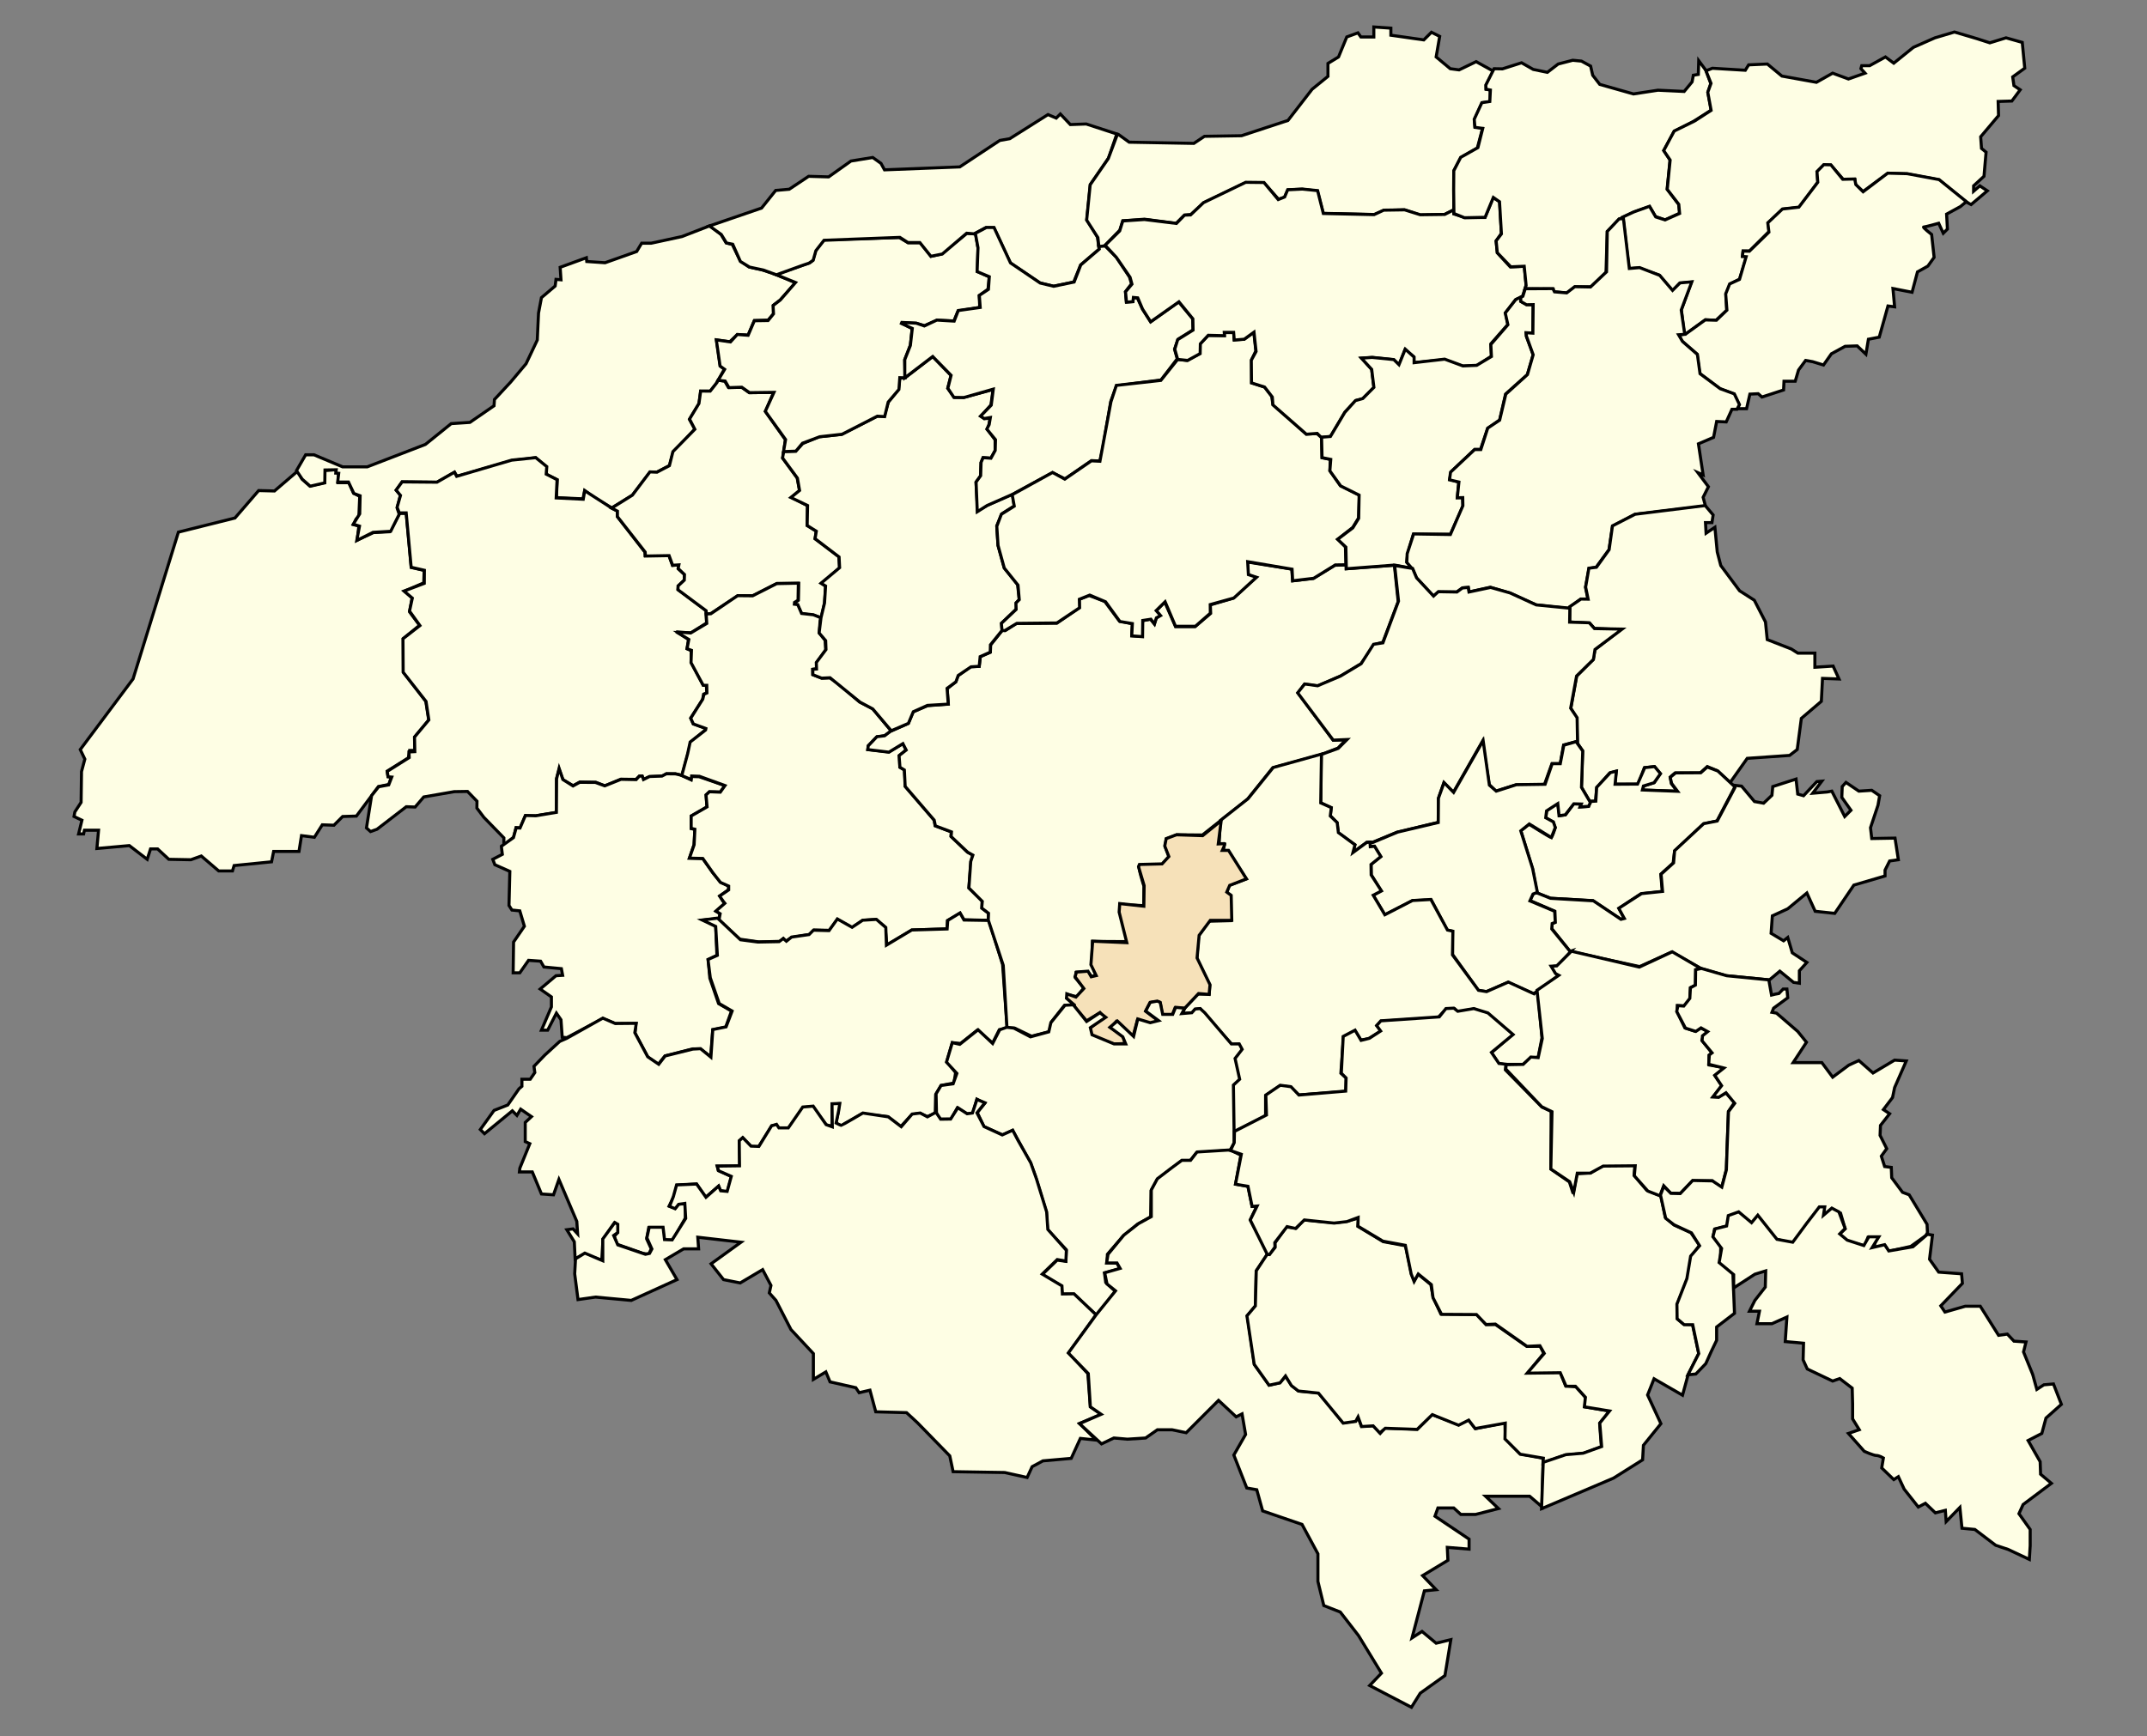
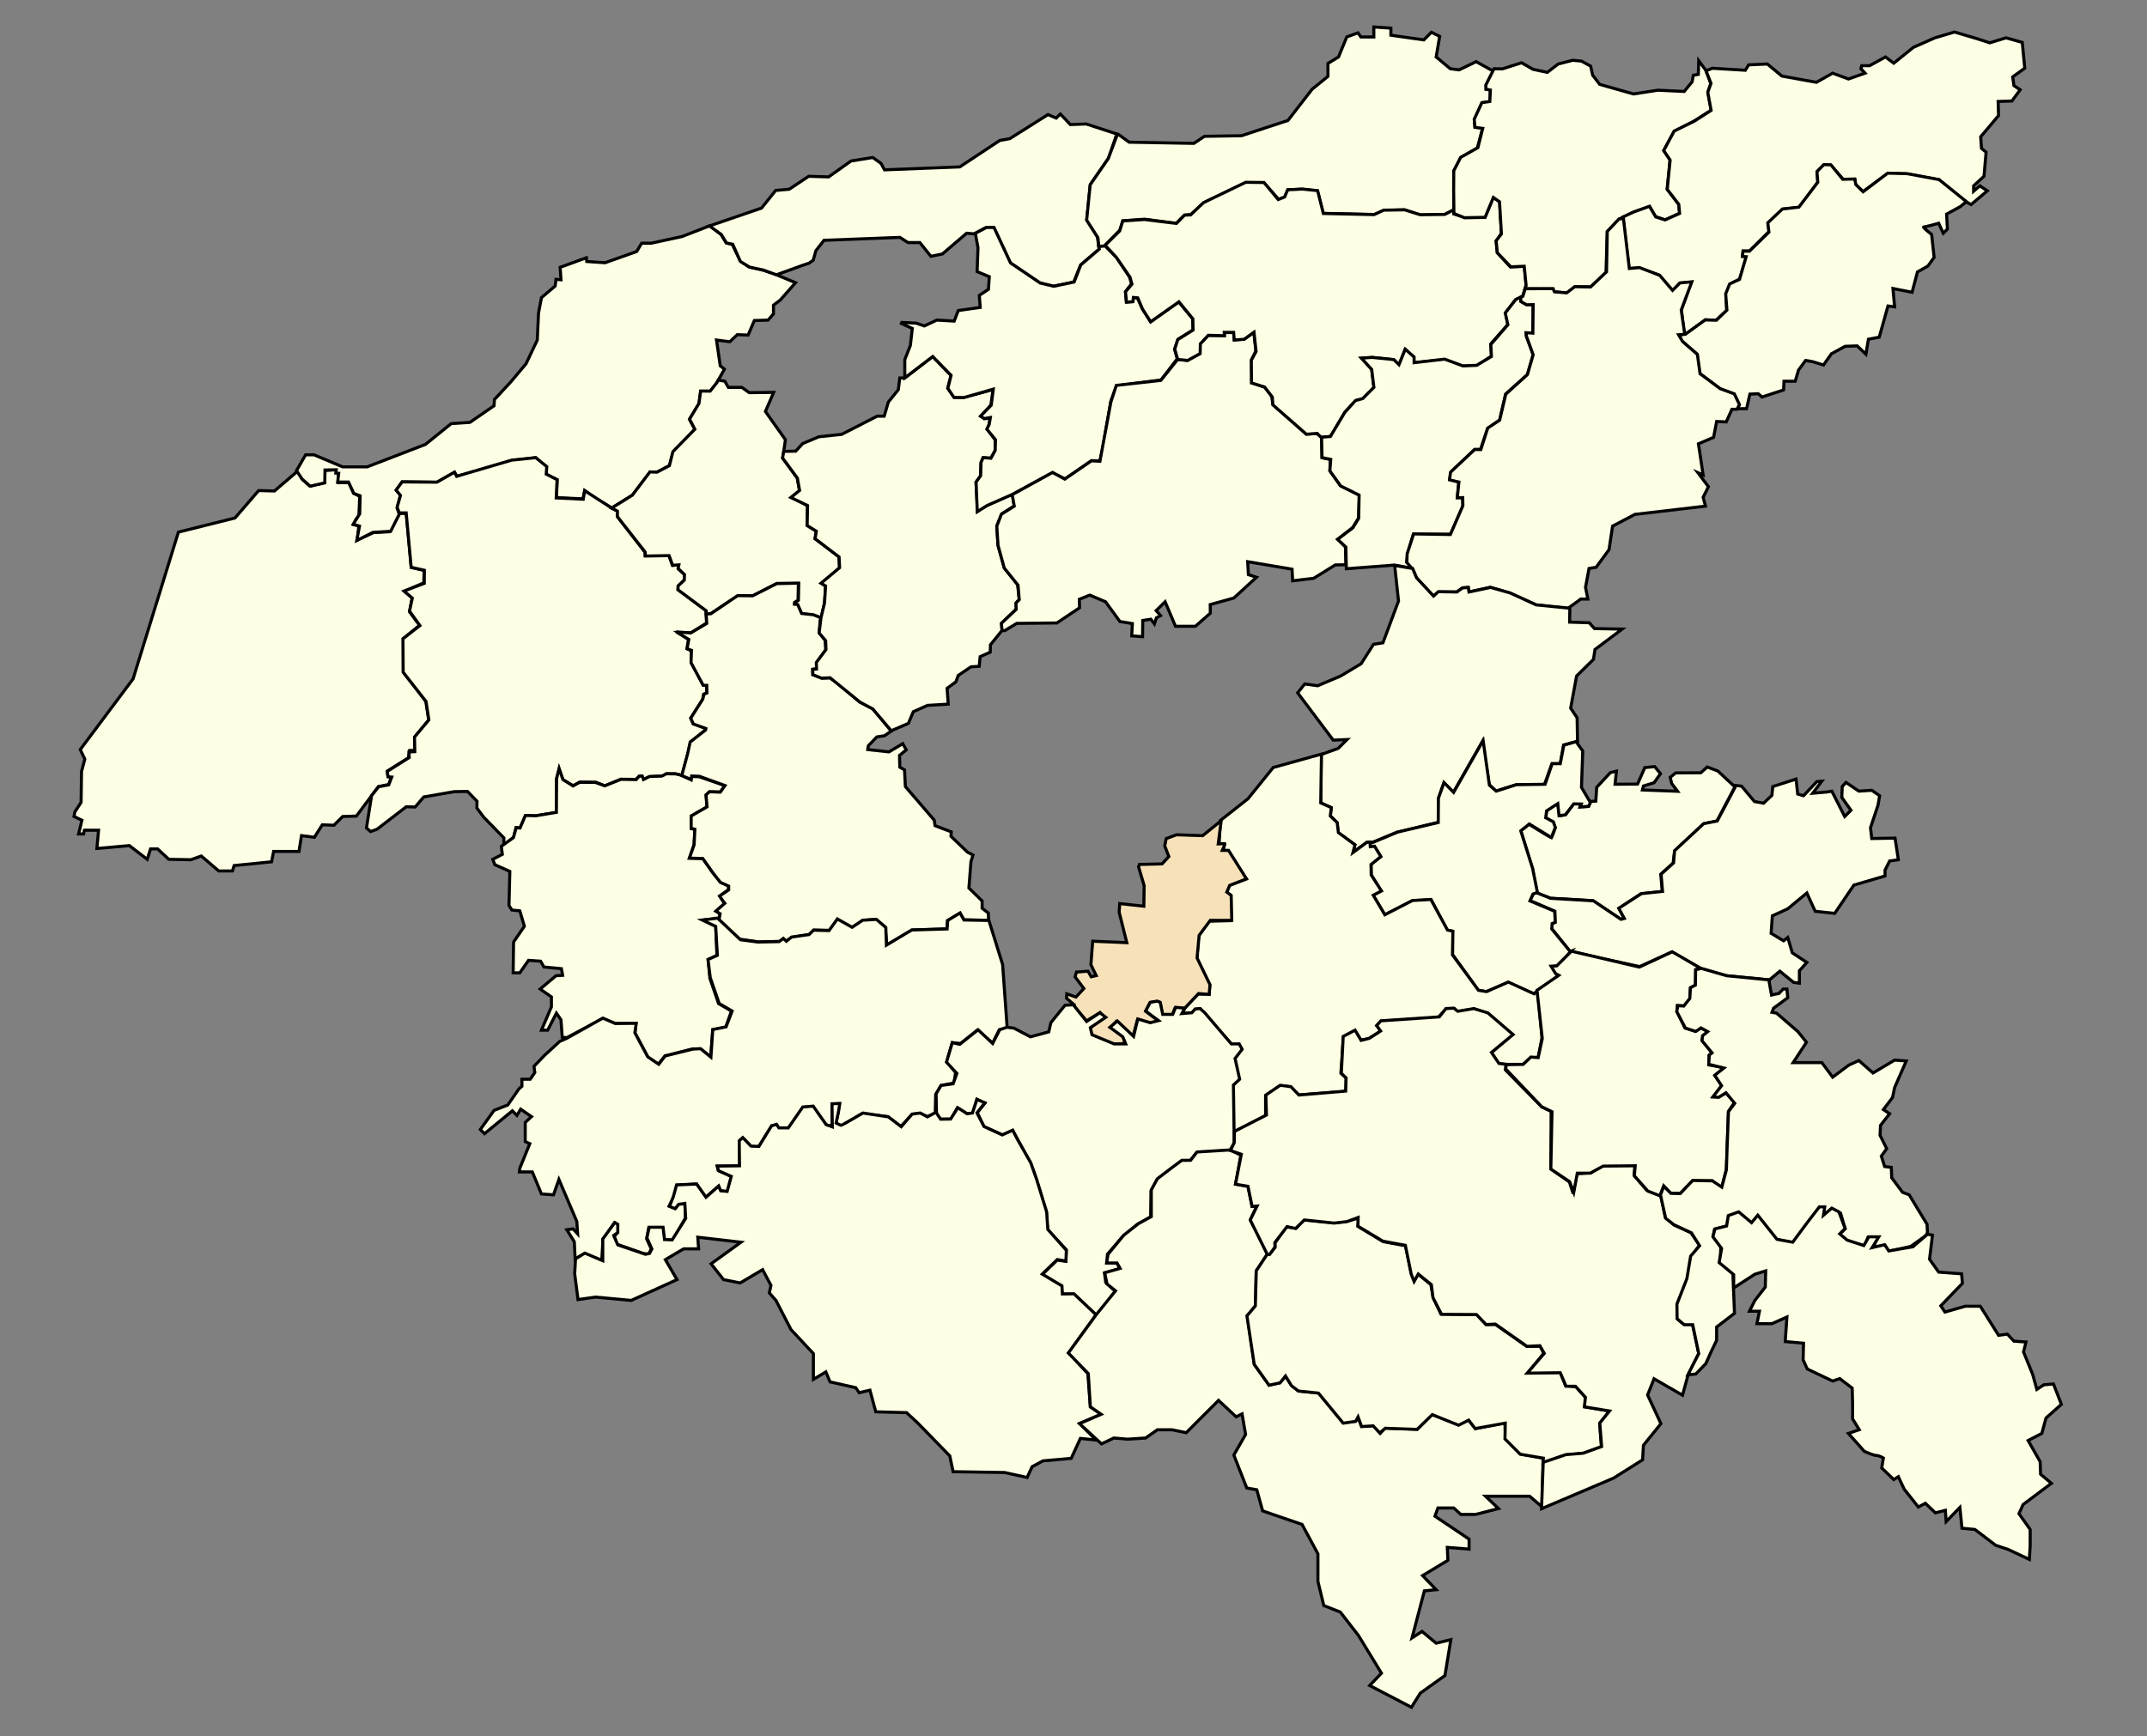
<svg xmlns="http://www.w3.org/2000/svg" xmlns:ns1="http://www.inkscape.org/namespaces/inkscape" xmlns:ns2="http://sodipodi.sourceforge.net/DTD/sodipodi-0.dtd" id="svg2" version="1.1" ns1:version="0.48.1 " width="701" height="567" ns2:docname="Dz-02-Chlef.svg">
  <rect width="100%" height="100%" fill="#808080" stroke="none" />
  <title id="title3095">Reda Kerbouche</title>
  <defs id="defs6" />
  <ns2:namedview pagecolor="#ffffff" bordercolor="#666666" borderopacity="1" objecttolerance="10" gridtolerance="10" guidetolerance="10" ns1:pageopacity="0" ns1:pageshadow="2" ns1:window-width="1280" ns1:window-height="750" id="namedview4" showgrid="false" ns1:zoom="0.6509872" ns1:cx="560.46601" ns1:cy="367.58087" ns1:window-x="-8" ns1:window-y="-8" ns1:window-maximized="1" ns1:current-layer="svg2" />
  <path style="fill:#fefee4;stroke:#000000;stroke-width:1px;stroke-linecap:butt;stroke-linejoin:miter;stroke-opacity:1;fill-opacity:1" d="m 97.216,153.834 -7.603,6.517 -5.159,-0.136 -7.739,8.961 -18.466,4.616 -14.8,47.929 -17.244,23.082 1.494,3.123 -1.086,4.073 -0.136,10.047 -2.037,3.123 -0.272,1.494 2.58,1.222 -1.086,4.481 1.629,0 0.272,-1.222 4.616,0 -0.543,5.974 10.591,-0.95 5.838,4.481 1.086,-3.394 2.308,0 3.666,3.394 7.196,0.136 3.394,-1.222 5.703,4.888 4.481,0 0.543,-1.765 12.22,-1.222 0.679,-3.394 8.282,0 0.815,-5.159 4.209,0.543 2.58,-4.073 3.802,0.136 2.851,-2.851 4.481,-0.136 7.196,-9.64 3.394,-0.679 0.815,-2.444 -1.086,-0.136 -0.272,-1.765 6.925,-4.345 0.407,-2.444 1.765,0 -0.136,-4.345 4.616,-5.567 -0.95,-6.11 -7.332,-9.504 0,-10.998 5.295,-4.345 -3.259,-4.345 0.815,-4.616 -2.444,-2.172 6.246,-2.716 0.136,-4.073 -4.209,-0.95 -1.629,-17.651 -2.172,0 -3.259,5.974 -5.295,0.272 -5.295,2.444 0.543,-4.616 -1.765,-0.407 0.815,-1.765 0.95,-1.086 0.272,-6.381 -2.037,-1.086 -1.494,-3.394 -3.53,0 0.136,-2.987 -1.222,-1.222 -3.53,0.272 0.136,3.938 -4.752,1.086 -2.58,-2.308 z" id="path2989" ns1:connector-curvature="0" />
  <path style="fill:#fefee4;stroke:#000000;stroke-width:1px;stroke-linecap:butt;stroke-linejoin:miter;stroke-opacity:1;fill-opacity:1" d="m 96.808,153.698 2.987,-5.159 2.716,0 9.369,3.938 8.011,0 19.009,-7.332 8.418,-6.789 6.11,-0.407 7.875,-5.431 0.136,-2.037 5.295,-5.703 5.024,-5.974 3.666,-7.739 0.407,-8.825 0.95,-5.024 4.481,-3.802 0.272,-2.172 1.629,0.136 -0.272,-4.073 8.554,-3.123 0.136,1.222 5.974,0.407 10.319,-3.666 1.629,-2.716 3.123,0 10.047,-2.172 9.097,-3.53 3.666,2.851 1.629,2.716 2.037,0.543 2.58,5.295 2.851,2.037 4.209,0.95 3.802,1.222 7.196,2.987 -5.024,5.703 -2.172,1.629 0,2.851 -1.765,2.037 -4.481,0.136 -2.037,4.752 -3.53,-0.136 -2.444,2.308 -4.345,-0.543 1.222,8.418 1.358,1.086 -2.58,4.616 -2.037,2.58 -3.123,0 -0.543,4.073 -3.123,5.159 1.765,3.123 -4.752,5.159 -2.308,2.308 -1.222,4.481 -4.209,2.172 -2.172,0 -5.703,7.468 -6.789,4.209 -5.703,-3.394 -3.123,-2.308 -0.543,2.716 -8.69,-0.407 0.272,-5.838 -3.53,-1.765 0,-2.308 -3.53,-3.123 -7.739,0.95 -17.922,5.159 -0.815,-1.358 -5.703,3.259 -11.405,-0.136 -1.901,2.716 1.358,1.629 -1.086,4.209 0.679,2.037 -2.783,5.567 -5.77,0.339 -5.295,2.648 0.883,-4.684 -2.037,-0.611 2.105,-3.394 0.136,-5.906 -2.037,-0.747 -1.765,-3.734 -3.53,0 0.339,-2.851 -0.95,-0.068 0.136,-1.086 -3.666,0.068 -0.068,4.209 -4.752,1.086 -2.605,-2.284 z" id="path2991" ns1:connector-curvature="0" />
  <path style="fill:#fefee4;stroke:#000000;stroke-width:1px;stroke-linecap:butt;stroke-linejoin:miter;stroke-opacity:1;fill-opacity:1" d="m 130.379,167.513 2.24,0 1.629,17.753 4.311,0.984 -0.034,4.277 -6.619,2.512 2.716,2.308 -0.916,4.243 3.394,4.718 -5.533,4.311 0.068,10.93 7.468,9.538 0.916,6.042 -4.684,5.601 0.102,4.752 -1.901,0.102 0.068,1.833 -7.162,4.515 0.272,1.765 1.188,0.102 -0.984,2.546 -3.293,0.611 -2.308,2.919 -1.663,10.523 1.324,1.188 2.105,-0.747 9.572,-7.366 2.885,0.102 2.817,-3.293 9.946,-1.731 4.345,-0.068 3.089,3.191 -0.034,2.24 2.274,3.021 6.535,6.712 0,2.4 3.168,-2.592 0.816,-3.168 1.344,0.096 1.68,-3.936 3.408,0 6.769,-1.104 0,-10.993 0.864,-3.072 1.248,3.408 3.312,1.92 2.208,-1.2 5.232,0.096 2.928,1.152 5.232,-2.16 4.944,0.048 1.056,-1.008 0.912,-0.048 0.528,1.056 1.872,-0.864 4.224,-0.192 1.296,-0.768 2.976,0 2.16,0.528 2.208,-8.065 0.672,-2.88 4.752,-3.888 0.048,-0.624 -4.032,-1.392 -0.816,-1.872 3.888,-6.048 0.336,-1.776 1.056,-0.384 -0.192,-2.592 -1.056,-0.048 -3.84,-7.297 -0.048,-3.888 -1.344,-0.624 0.48,-3.024 -3.408,-2.256 4.224,0.096 5.088,-3.216 -0.192,-4.08 -9.169,-6.865 0.144,-1.2 1.968,-1.872 0,-1.872 -2.016,-1.824 0.144,-1.248 -2.016,0.144 -1.152,-3.168 -7.777,0 -0.048,-1.152 -9.025,-11.617 0,-1.872 -1.776,-0.864 -8.881,-5.712 -0.48,2.784 -8.833,-0.432 0.288,-5.952 -3.552,-1.824 0.192,-2.448 -3.6,-2.928 -7.873,0.816 -17.953,5.28 -0.72,-1.344 -5.712,3.264 -11.377,-0.096 -1.968,2.688 1.44,1.728 -1.104,3.888 z" id="path2995" ns1:connector-curvature="0" />
  <path style="fill:#fefee4;stroke:#000000;stroke-width:1px;stroke-linecap:butt;stroke-linejoin:miter;stroke-opacity:1;fill-opacity:1" d="m 199.692,165.952 1.901,0.984 0,1.799 9.063,11.575 0.068,1.29 7.739,-0.136 1.154,3.157 2.037,-0.136 -0.238,1.188 2.071,1.969 -0.068,1.833 -2.037,1.901 0,1.256 9.165,6.823 0.068,1.12 1.426,-0.136 8.843,-5.854 4.896,0 7.873,-4.032 7.105,0 -0.096,5.472 -1.056,0.768 -0.096,0.672 0.864,0.096 1.344,2.88 3.936,0.48 2.496,0.864 1.056,-4.8 0.384,-5.472 -1.344,-1.056 5.856,-4.896 -0.192,-3.744 -7.777,-5.856 0.384,-2.496 -2.976,-1.824 0.096,-6.529 -5.184,-2.688 2.592,-2.208 -0.768,-4.128 -4.704,-6.433 0.864,-6.049 -6.529,-9.217 2.688,-6.241 -7.969,0.096 -2.4,-1.728 -4.416,0 -1.152,-2.016 -2.184,-0.36 -0.408,0.816 -2.184,2.784 -3.12,-0.024 -0.552,4.056 -3.072,5.088 1.728,3.336 -7.153,7.297 -1.152,4.584 -4.056,2.136 -2.304,-0.096 -5.736,7.609 z" id="path2997" ns1:connector-curvature="0" />
  <path style="fill:#fefee4;stroke:#000000;stroke-width:1px;stroke-linecap:butt;stroke-linejoin:miter;stroke-opacity:1;fill-opacity:1" d="m 234.892,299.929 -5.024,0.543 3.802,1.901 0.407,9.64 -2.851,1.358 0.543,6.11 2.851,8.282 4.209,2.444 -1.901,5.295 -4.209,0.815 -0.679,8.825 -3.394,-2.58 -2.444,0 -9.097,2.308 -2.172,2.716 -3.394,-2.308 -4.209,-7.875 0.272,-3.123 -6.789,0 -3.938,-1.629 -11.812,6.246 -1.494,-0.136 -0.407,-5.703 -1.494,-2.172 -2.851,5.567 -2.037,0 3.259,-7.603 0,-3.259 -3.666,-2.58 5.159,-4.345 2.172,-0.136 -0.407,-2.172 -5.703,-0.543 -1.086,-1.901 -3.938,-0.272 -2.851,4.073 -2.172,0 0.136,-10.047 3.53,-5.159 -1.494,-5.024 -2.58,-0.272 -0.95,-1.494 0.272,-11.134 -4.888,-2.172 -0.679,-1.765 3.123,-1.629 -0.272,-2.172 -0.034,-0.475 3.938,-2.817 0.883,-3.191 1.256,0.068 1.765,-4.107 3.394,0.102 6.721,-1.12 0.068,-10.964 0.815,-3.394 1.222,3.632 3.327,2.105 2.172,-1.188 5.126,0.034 3.055,1.12 5.329,-2.138 4.922,0.102 1.052,-1.154 0.95,0 0.407,1.12 1.969,-0.984 4.039,-0.136 1.46,-0.747 2.987,0.034 2.037,0.475 2.987,1.426 0.102,-1.052 2.58,0.068 8.486,2.919 -1.595,2.071 -3.53,-0.034 -1.086,0.984 0.272,3.938 -5.159,2.987 0,4.073 1.222,0.272 -0.272,5.024 -1.494,4.345 4.345,0.136 3.259,4.616 2.444,2.987 2.716,1.358 0,1.222 -2.851,2.037 0.95,1.629 0.679,0.815 -2.851,2.58 1.222,0.679 z" id="path2999" ns1:connector-curvature="0" />
  <path style="fill:#fefee4;stroke:#000000;stroke-width:1px;stroke-linecap:butt;stroke-linejoin:miter;stroke-opacity:1;fill-opacity:1" d="m 267.958,201.737 -2.4,-0.96 -3.84,-0.432 -1.248,-2.88 -1.104,-0.144 0.048,-0.576 1.152,-0.72 0.096,-5.568 -7.057,0.144 -7.873,3.984 -4.896,-0.048 -8.737,5.904 -1.536,0.096 0.192,3.072 -5.232,3.12 -4.752,-0.384 4.128,2.496 -0.576,3.024 1.44,0.528 -0.144,4.032 3.984,7.393 1.152,0 0.048,2.496 -0.96,0.432 -0.384,1.584 -3.936,6.241 0.864,1.872 4.08,1.488 -0.096,0.48 -5.04,3.936 -0.816,3.792 -1.92,7.153 3.072,1.296 0.144,-1.152 2.544,0.096 8.353,3.024 -1.536,2.16 -3.552,-0.144 -1.104,1.056 0.336,3.888 -5.184,2.976 0,4.032 1.2,0.288 -0.24,5.088 -1.536,4.368 4.368,0.096 3.312,4.704 2.448,3.12 2.688,1.2 0,1.248 -2.976,2.016 1.296,1.824 0.432,0.528 -2.928,2.544 1.392,0.864 -0.288,1.536 -0.672,0 7.297,6.769 6.337,0.912 6.961,-0.192 1.008,-0.912 0.816,0.912 1.824,-1.248 6,-1.008 1.344,-1.44 5.088,0.096 2.592,-3.552 4.704,2.688 3.552,-2.4 4.224,-0.288 3.072,2.496 0.576,5.856 8.161,-4.896 11.521,-0.384 0.096,-2.688 4.128,-2.4 1.248,2.112 8.065,0.192 -0.096,-2.4 -2.016,-1.536 0,-2.4 -4.32,-4.224 0.672,-8.641 0.672,-2.112 -1.824,-0.96 -5.376,-5.184 0.096,-1.44 -5.28,-2.016 -0.288,-1.824 -9.409,-10.945 -0.288,-5.472 -1.536,-0.864 -0.096,-3.84 2.208,-1.824 -1.152,-2.016 -4.512,2.688 -6.913,-0.768 0.192,-1.248 2.784,-2.88 2.496,-0.384 2.208,-1.536 -6.049,-7.297 -4.32,-2.208 -7.393,-6.337 -2.304,-1.536 -2.592,0.096 -2.976,-1.152 0,-1.728 1.248,-0.192 0,-1.92 2.976,-4.224 -0.192,-3.168 -1.92,-2.4 0.288,-3.936 z" id="path3001" ns1:connector-curvature="0" />
  <path style="fill:#fefee4;stroke:#000000;stroke-width:1px;stroke-linecap:butt;stroke-linejoin:miter;stroke-opacity:1;fill-opacity:1" d="M 322.875,300.608 327.356,315 l 1.494,20.774 -2.58,0.543 -2.172,4.345 -5.024,-4.209 -5.431,4.345 -2.716,-0.272 -1.765,6.11 2.851,3.666 -0.543,3.394 -4.209,0.815 -1.765,2.987 -0.136,6.11 -2.58,1.086 -2.444,-1.086 -2.58,0.407 -3.666,3.938 -4.209,-3.259 -8.418,-0.95 -6.789,3.938 -1.765,-0.815 0.815,-3.938 0.136,-2.444 -2.172,0.136 0,7.196 -1.901,-0.407 -4.481,-5.974 -3.123,0.272 -4.616,6.925 -3.53,0 -0.679,-1.222 -1.358,0.272 -4.345,6.925 -2.308,0 -2.851,-2.987 -1.086,0.95 0.136,8.282 -7.332,0 0.272,1.358 4.345,2.037 -1.358,5.024 -2.308,-0.407 -0.543,-1.494 -4.209,3.666 -2.987,-4.345 -6.381,0.407 -0.95,3.53 -1.629,3.259 2.037,0.679 1.086,-1.358 2.308,0 -0.136,4.616 -4.073,7.196 -2.851,0 -0.543,-4.073 -4.481,0 -0.679,3.666 1.494,3.259 -0.815,1.765 -1.901,-0.272 -8.418,-2.987 -0.95,-2.58 1.086,-1.222 0,-2.58 -1.086,-0.543 -3.666,5.295 -0.407,6.925 -5.703,-2.172 -2.987,1.629 -0.272,-5.567 -2.444,-3.938 2.037,-0.272 1.494,1.629 -0.272,-4.073 -5.838,-13.713 -1.765,5.024 -3.938,-0.272 -2.987,-7.196 -4.209,0 0.136,-1.222 3.259,-8.011 -1.494,-0.679 0,-6.246 2.037,-1.901 -3.53,-2.444 -1.222,2.037 -1.494,-1.494 -9.097,7.468 -1.358,-1.358 4.481,-6.246 4.481,-1.765 3.666,-5.295 0.95,-0.815 0,-2.308 2.716,0 1.494,-2.172 -0.272,-2.037 3.53,-3.666 4.888,-4.481 2.172,-0.95 6.449,-3.598 5.431,-3.055 4.073,1.765 6.857,-0.068 -0.475,3.055 4.209,7.875 3.598,2.444 2.105,-2.716 9.029,-2.24 2.512,-0.136 3.394,2.783 0.611,-9.029 4.345,-0.883 1.969,-5.159 -4.209,-2.444 -2.919,-8.418 -0.747,-5.974 3.055,-1.358 -0.543,-9.436 -4.413,-2.105 5.024,-0.611 7.468,7.06 5.703,0.747 6.925,-0.136 1.358,-1.018 1.018,0.883 1.697,-1.358 5.703,-0.815 1.426,-1.426 5.092,0.136 2.716,-3.802 4.82,2.716 3.462,-2.308 4.481,-0.272 3.055,2.648 0.204,5.77 8.282,-4.956 11.541,-0.339 0.204,-2.783 4.005,-2.444 1.29,2.308 z" id="path3003" ns1:connector-curvature="0" />
-   <path style="fill:#fefee4;stroke:#000000;stroke-width:1px;stroke-linecap:butt;stroke-linejoin:miter;stroke-opacity:1;fill-opacity:1" d="m 322.671,300.472 4.888,14.8 1.222,20.434 2.512,0.068 5.499,2.648 5.838,-1.494 0.679,-3.191 4.209,-5.363 3.191,-0.136 -2.376,-2.24 0.339,-1.154 2.919,0.679 2.308,-2.851 -2.783,-3.327 0.204,-1.765 3.802,-0.204 1.358,1.561 1.29,-0.339 -1.29,-3.802 0.204,-7.332 11.541,0.068 -2.648,-9.844 0,-2.308 7.875,0.407 0.068,-6.314 c 0,0 -2.24,-6.857 -1.494,-6.857 0.747,0 7.4,-0.272 7.4,-0.272 l 2.24,-2.58 -1.222,-3.259 0.339,-2.512 3.394,-1.358 8.418,0.068 14.732,-11.677 8.214,-10.251 15.682,-4.277 5.635,-2.172 2.58,-2.716 -4.141,0.136 -11.473,-15.411 2.067,-2.855 4.32,0.576 7.489,-3.264 6.721,-4.032 4.32,-6.241 2.784,-0.768 4.992,-13.249 -1.248,-11.905 -15.745,1.152 0,-1.248 -3.648,0.096 -7.105,4.32 -6.721,0.768 -0.288,-3.84 -14.497,-2.304 0.288,4.224 2.496,0.864 -7.393,6.721 -7.489,2.208 0.096,2.784 -5.088,4.32 -6.337,0 -3.552,-8.065 -2.784,2.88 1.248,1.536 -1.248,0.864 -0.576,1.92 -1.344,-1.632 -2.592,0.576 -0.096,5.088 -3.36,-0.192 0.192,-3.936 -4.224,-0.864 -4.8,-6.433 -5.088,-1.92 -3.264,1.248 0,2.784 -7.297,4.992 -13.249,0.096 -3.552,2.304 -0.96,-0.096 -3.84,4.8 -0.096,2.4 -3.264,1.44 -0.384,3.168 -2.784,0.096 -4.128,2.976 -0.768,2.016 -2.784,2.208 0.384,4.992 -6.817,0.576 -4.704,2.016 -1.536,3.744 -5.808,2.592 -1.944,1.464 -2.496,0.288 -2.856,3 -0.12,1.224 6.889,0.84 4.56,-2.784 1.08,2.088 -2.328,1.824 0.288,3.816 1.44,0.864 0.264,5.376 9.481,11.017 0.384,1.872 5.256,1.968 -0.12,1.512 5.4,5.112 1.704,0.96 -0.696,2.064 -0.6,8.665 4.368,4.368 -0.192,2.184 2.232,1.704 z" id="path3005" ns1:connector-curvature="0" />
  <path style="fill:#fefee4;stroke:#000000;stroke-width:1px;stroke-linecap:butt;stroke-linejoin:miter;stroke-opacity:1;fill-opacity:1" d="m 304.537,116.434 -9.121,7.009 -1.632,0 -0.48,3.84 -3.264,4.032 -1.344,4.608 -2.304,0 -11.617,5.952 -7.393,0.768 -5.28,2.208 -2.304,2.496 -3.894,0.07 -0.407,2.138 4.854,6.585 0.713,4.039 -2.851,2.308 5.465,2.614 -0.136,6.517 2.987,1.867 -0.407,2.444 7.841,5.974 0.17,3.496 -6.076,5.092 1.494,0.883 -0.339,5.567 -1.154,4.786 -0.611,4.99 2.138,2.512 0.102,2.919 -3.157,4.209 0.068,2.138 -1.222,0.102 0.034,1.765 2.851,1.12 2.749,-0.136 9.81,7.977 4.141,2.206 6.042,7.128 5.601,-2.41 1.595,-3.802 4.616,-2.071 6.789,-0.407 -0.373,-5.159 2.885,-2.138 0.747,-2.071 4.175,-2.817 2.682,-0.17 0.305,-3.157 3.293,-1.46 0.068,-2.41 3.802,-4.718 -0.136,-2.376 4.786,-4.582 0,-2.037 0.95,-1.086 -0.543,-4.888 -4.345,-5.431 -2.037,-7.332 -0.407,-6.381 1.629,-3.938 4.073,-2.58 -0.543,-3.938 -8.418,3.802 -2.987,1.765 -0.543,-9.369 1.494,-2.037 0.136,-4.345 0.679,-1.629 2.58,0.136 1.358,-2.444 0,-3.53 -2.58,-3.53 0.543,-1.358 0.407,-2.172 -1.901,0.136 -1.086,-0.815 3.259,-3.666 0.679,-5.024 -9.64,2.58 -2.987,0 -2.172,-2.987 1.086,-4.209 z" id="path3007" ns1:connector-curvature="0" />
-   <path style="fill:#fefee4;stroke:#000000;stroke-width:1px;stroke-linecap:butt;stroke-linejoin:miter;stroke-opacity:1;fill-opacity:1" d="m 318.555,76.399 -2.88,-0.192 -8.257,6.721 -3.456,0.768 -3.456,-4.416 -4.032,0 -2.88,-1.728 -24.578,0.768 -2.688,3.456 -0.96,3.264 -0.96,0.768 -11.137,3.84 6.47,2.612 -4.956,5.703 -2.376,1.833 0.136,2.716 -1.765,2.172 -4.481,0.068 -2.037,4.752 -3.53,-0.272 -2.24,2.444 -4.616,-0.679 1.222,8.554 1.494,1.086 -2.138,3.574 2.304,0.24 1.248,2.16 4.176,-0.144 2.544,1.776 7.633,-0.096 0.336,0 -2.832,6.193 6.625,9.217 -0.672,3.936 4.032,-0.144 2.16,-2.592 5.616,-2.112 7.297,-0.816 11.521,-5.904 2.4,0.144 1.152,-4.752 3.504,-4.128 0.288,-3.84 1.728,0.048 -0.144,-5.856 1.872,-4.848 0.576,-5.376 -3.648,-1.92 4.992,0.192 2.688,0.768 4.032,-1.728 5.568,0.192 1.344,-3.264 7.105,-1.152 -0.192,-3.84 2.88,-2.112 0.384,-4.032 -3.84,-1.728 0.192,-7.681 z" id="path3009" ns1:connector-curvature="0" />
  <path style="fill:#fefee4;stroke:#000000;stroke-width:1px;stroke-linecap:butt;stroke-linejoin:miter;stroke-opacity:1;fill-opacity:1" d="m 358.878,81.391 -0.576,-4.032 -3.456,-5.568 1.152,-11.521 5.952,-8.641 2.688,-7.873 -9.985,-3.264 -5.184,0.192 -3.264,-3.456 -1.344,1.344 -2.688,-1.152 -12.481,7.873 -3.264,0.576 -13.057,8.641 -24.578,0.96 -1.152,-2.112 -2.688,-1.92 -7.105,1.152 -7.297,5.184 -6.529,-0.192 -6.337,4.224 -4.416,0.384 -4.608,5.76 -17.027,5.844 3.87,2.783 1.697,2.783 2.037,0.407 2.512,5.635 2.987,1.833 4.481,0.95 4.277,1.561 8.825,-3.191 1.833,-0.611 1.358,-0.95 0.883,-3.123 2.648,-3.394 24.779,-0.95 2.648,1.697 3.87,0 3.598,4.481 3.734,-0.747 7.943,-6.789 2.444,0.204 3.802,-2.037 2.648,0.068 5.363,11.473 9.64,6.517 4.481,1.086 6.585,-1.358 2.24,-5.567 z" id="path3011" ns1:connector-curvature="0" />
  <path style="fill:#fefee4;stroke:#000000;stroke-width:1px;stroke-linecap:butt;stroke-linejoin:miter;stroke-opacity:1;fill-opacity:1" d="m 384.381,117.175 -5.295,6.925 -14.528,1.901 -1.901,5.159 -2.716,15.886 -0.815,3.53 -2.716,-0.136 -8.69,5.974 -4.073,-2.037 -13.034,7.06 -8.267,3.625 -3.264,2.064 -0.384,-9.697 1.488,-2.064 0.144,-4.368 0.672,-1.536 2.544,0.192 1.392,-2.544 0.096,-3.504 -2.832,-3.456 0.768,-1.488 0.384,-2.304 -2.016,0.336 -1.2,-0.768 3.504,-3.6 0.672,-5.232 -9.601,2.736 -3.264,-0.048 -1.968,-2.976 1.056,-4.224 -6,-6.145 -9.121,6.961 0,-5.952 1.824,-4.608 0.624,-5.568 -3.552,-1.632 0.144,-0.336 4.704,0.24 2.64,0.912 4.08,-1.92 5.664,0.336 1.344,-3.456 7.153,-1.008 -0.288,-3.936 2.976,-1.968 0.288,-4.128 -3.984,-1.68 0.288,-7.777 -0.864,-4.704 3.6,-1.92 2.496,0 5.376,11.569 9.697,6.577 4.416,1.056 6.673,-1.392 2.16,-5.568 6.048,-5.184 -0.206,-1.032 2.105,0 3.666,3.666 4.277,6.449 0.679,2.24 -1.969,2.58 0.272,3.327 2.172,-0.068 0,-1.29 1.426,0.068 1.697,3.666 2.648,4.141 9.165,-6.517 4.548,5.499 0.136,3.666 -4.888,3.055 -1.154,3.259 z" id="path3013" ns1:connector-curvature="0" />
  <path style="fill:#fefee4;stroke:#000000;stroke-width:1px;stroke-linecap:butt;stroke-linejoin:miter;stroke-opacity:1;fill-opacity:1" d="m 391.781,115.477 -4.209,2.24 -3.055,-0.339 -5.499,6.857 -14.528,1.629 -1.765,5.363 -3.598,19.416 -2.783,-0.136 -8.69,5.974 -4.005,-2.172 -13.17,7.264 0.679,3.734 -4.209,2.648 -1.494,3.938 0.407,6.246 2.037,7.4 4.481,5.567 0.407,4.752 -1.086,1.086 0.068,2.105 -4.82,4.548 0.204,2.308 0.883,0.068 3.938,-2.376 13.102,-0.136 7.4,-4.956 -0.068,-2.783 3.394,-1.358 5.159,2.172 4.684,6.449 4.073,0.679 -0.204,4.005 3.53,0.272 0.068,-5.295 2.648,-0.407 1.154,1.527 0.645,-1.969 1.358,-0.747 -1.426,-1.629 2.919,-2.885 3.394,8.011 6.483,0 4.888,-4.277 -0.034,-2.817 7.705,-2.138 7.395,-6.777 -2.64,-0.864 -0.24,-4.224 14.497,2.448 0.192,3.792 6.865,-0.816 7.057,-4.368 3.456,-0.048 -0.144,-5.856 -2.496,-2.496 4.896,-3.84 1.895,-3.086 0.272,-7.468 -6.246,-3.123 -3.394,-4.888 0.136,-3.666 -2.716,-0.543 -0.136,-6.653 -1.494,-1.222 -3.53,0.136 -10.862,-9.64 -0.407,-2.716 -2.308,-2.987 -4.209,-1.358 0,-7.603 1.358,-2.851 -0.679,-6.11 -3.123,2.308 -3.259,0.136 -0.136,-2.308 -3.123,0 0,0.95 -5.295,0 -2.716,2.851 z" id="path3015" ns1:connector-curvature="0" />
  <path style="fill:#fefee4;stroke:#000000;stroke-width:1px;stroke-linecap:butt;stroke-linejoin:miter;stroke-opacity:1;fill-opacity:1" d="m 487.529,23.211 -5.568,-3.072 -5.568,2.688 -2.88,-0.384 -4.608,-3.84 1.152,-6.721 -2.688,-1.344 -2.496,2.496 -10.753,-1.536 0,-2.304 -5.568,-0.384 0,3.264 -4.224,0 -0.96,-1.344 -3.648,1.344 -2.688,6.529 -3.456,2.112 0,4.224 -5.184,4.224 -7.873,10.177 -15.169,4.992 -12.097,0.192 -3.456,2.304 -21.122,-0.384 -3.456,-2.496 -0.385,-0.093 -2.987,7.943 -5.906,8.554 -1.154,11.541 3.666,5.703 0.339,2.919 1.833,-0.204 5.024,-5.159 0.95,-3.055 7.068,-0.498 10.369,1.344 2.688,-2.688 2.112,-0.192 4.224,-3.84 13.633,-6.529 5.952,0 4.8,5.376 1.92,-0.576 1.152,-2.496 4.608,-0.192 4.992,0.576 1.92,7.297 16.705,0.384 3.072,-1.344 6.721,-0.192 5.184,1.728 7.873,-0.192 3.072,-1.536 0,-12.673 2.304,-4.416 5.376,-3.072 1.728,-6.529 -2.496,-0.384 -0.192,-2.304 2.496,-5.568 2.688,-0.384 0,-3.84 -1.344,-0.192 0,-1.344 z" id="path3017" ns1:connector-curvature="0" />
  <path style="fill:#fefee4;stroke:#000000;stroke-width:1px;stroke-linecap:butt;stroke-linejoin:miter;stroke-opacity:1;fill-opacity:1" d="m 412.691,59.606 -5.974,-0.068 -13.781,6.653 -4.209,4.005 -1.969,0.068 -2.648,2.716 -10.455,-1.29 -7.06,0.475 -1.018,3.259 -4.752,4.684 3.666,3.938 4.481,6.517 0.611,2.24 -2.105,2.512 0.339,3.394 2.105,-0.204 0.136,-1.358 1.426,0.136 1.561,3.666 2.648,4.141 9.233,-6.517 4.548,5.567 0.068,3.666 -5.024,3.123 -0.95,3.123 0.95,3.327 3.259,0.339 4.073,-2.24 0.068,-3.191 2.58,-2.783 5.295,0.136 -0.068,-1.086 3.055,0 0.204,2.512 3.259,-0.272 3.191,-2.308 0.679,6.314 -1.561,2.851 0.068,7.4 4.277,1.358 2.512,3.259 0.204,2.58 10.93,9.572 3.53,-0.272 1.358,1.358 2.987,-0.339 4.752,-8.011 3.53,-3.734 2.172,-0.543 3.734,-3.734 -0.747,-5.906 -3.191,-3.666 3.462,-0.204 6.95,0.723 1.728,1.728 1.92,-4.992 2.88,2.304 0,1.92 9.985,-0.96 5.952,2.112 4.608,-0.192 4.8,-3.072 -0.192,-4.032 5.568,-6.337 -0.768,-3.84 3.264,-4.224 2.304,-1.152 1.152,-3.648 -0.576,-6.145 -4.608,0.192 -4.224,-4.608 -0.384,-3.84 1.728,-2.496 -0.576,-10.369 -2.112,-1.344 -2.688,6.529 -6.529,0 -3.648,-1.152 0,-1.344 -2.944,1.5 -8.011,0.102 -5.092,-1.595 -6.823,0.102 -3.157,1.46 -16.565,-0.373 -1.867,-7.468 -4.99,-0.509 -4.786,0.238 -0.984,2.342 -2.105,0.849 z" id="path3019" ns1:connector-curvature="0" />
  <path style="fill:#fefee4;stroke:#000000;stroke-width:1px;stroke-linecap:butt;stroke-linejoin:miter;stroke-opacity:1;fill-opacity:1" d="m 496.554,97.041 -1.632,0.768 -3.456,4.416 0.864,3.84 -5.568,6.433 0.192,3.936 -4.8,2.88 -4.512,0.192 -5.952,-2.208 -9.985,1.152 0,-1.824 -2.88,-2.592 -2.064,5.064 -1.68,-1.656 -7.081,-0.72 -3.528,0.24 3.384,3.672 0.72,5.88 -3.624,3.648 -2.4,0.672 -3.48,3.864 -4.68,7.849 -2.904,0.24 0.168,6.673 2.832,0.576 -0.288,3.744 3.552,4.944 6,2.976 -0.144,7.585 -1.92,3.12 -4.944,3.744 2.688,2.544 0.144,7.057 15.745,-1.2 6.097,1.152 -2.112,-2.16 0.288,-2.688 1.872,-6.385 12.145,0 4.032,-9.169 -0.096,-2.784 -1.728,0 0.48,-5.088 -2.976,-0.864 0.48,-2.496 7.681,-7.297 1.92,0 2.304,-6.817 3.936,-2.784 1.92,-8.449 7.105,-6.337 1.92,-6.529 -2.208,-5.952 -0.096,-1.056 2.208,0 0.096,-9.313 -2.208,-0.096 -1.728,-0.96 z" id="path3021" ns1:connector-curvature="0" />
  <path style="fill:#fefee4;stroke:#000000;stroke-width:1px;stroke-linecap:butt;stroke-linejoin:miter;stroke-opacity:1;fill-opacity:1" d="m 497.802,94.304 9.793,0.096 -9.697,0.048 0.384,-1.2 -0.624,-6.289 -4.368,0.192 -4.416,-4.608 -0.384,-3.888 1.728,-2.256 -0.624,-10.513 -2.016,-1.392 -2.688,6.481 -6.721,0.144 -3.456,-1.392 -0.096,-7.729 0.048,-6.241 2.256,-4.368 5.616,-3.168 1.584,-6.289 -2.544,-0.336 -0.24,-2.64 2.496,-5.424 2.592,-0.384 0.192,-3.744 -1.44,-0.288 -0.048,-1.344 2.688,-5.328 2.736,0.048 6.251,-1.988 3.802,2.172 4.616,0.95 3.53,-2.716 4.752,-1.222 2.851,0.272 2.987,1.629 0.679,2.987 2.308,2.987 10.998,3.123 8.011,-1.222 8.554,0.407 2.58,-3.123 0.407,-2.172 1.629,-0.272 0.136,-4.481 2.308,3.123 1.629,4.345 -0.95,2.851 1.086,5.838 -5.974,3.802 -6.11,3.123 -3.394,6.246 2.037,3.123 -0.95,9.504 3.802,5.024 0.272,2.851 -4.752,2.172 -3.123,-1.086 -1.901,-3.259 -5.159,1.765 -4.752,2.308 -3.938,4.073 -0.407,13.306 -4.888,4.752 -5.295,0 -2.58,2.037 z" id="path3023" ns1:connector-curvature="0" />
  <path style="fill:#fefee4;stroke:#000000;stroke-width:1px;stroke-linecap:butt;stroke-linejoin:miter;stroke-opacity:1;fill-opacity:1" d="m 642.102,66.03 -9.025,-7.297 -10.369,-1.92 -6.337,-0.192 -8.065,5.952 -2.496,-2.304 -0.192,-1.728 -3.84,0 -4.032,-4.608 -2.304,0 -2.112,2.112 0.192,3.456 -6.145,8.257 -5.376,0.576 -4.608,4.416 0.192,2.88 -6.337,6.337 -2.112,0 -0.192,1.728 1.344,0 -2.304,7.489 -3.072,1.536 -1.344,3.264 0.192,5.376 -3.456,3.264 -3.456,-0.192 -6.913,4.992 -0.96,-8.257 3.264,-9.025 -3.84,0.384 -2.304,2.496 -4.416,-5.184 -6.529,-2.304 -3.264,0.192 -1.92,-16.129 -0.235,-0.656 3.734,-1.731 5.092,-1.833 2.037,3.462 3.055,0.984 4.752,-2.105 -0.272,-2.987 -3.768,-4.888 0.95,-9.572 -2.105,-3.089 3.428,-6.381 6.687,-3.293 5.363,-3.462 -1.086,-5.906 1.052,-2.919 -1.629,-4.107 2.082,-0.817 10.749,0.648 1.086,-1.765 6.11,-0.272 4.752,3.938 11.269,2.037 5.295,-2.987 5.159,1.901 5.431,-1.901 -1.358,-1.494 0.272,-0.95 2.58,0 5.159,-2.851 2.716,2.037 6.381,-5.159 7.06,-3.123 6.381,-1.901 7.332,2.172 4.209,1.358 5.295,-1.629 5.295,1.494 0.815,8.418 -3.938,2.851 0.407,2.851 2.037,1.358 -2.716,3.666 -4.481,0.136 0.136,4.616 -5.838,6.925 0.272,3.802 1.494,1.222 -0.679,7.875 -3.394,3.123 0,1.765 2.037,-1.765 2.444,1.629 -5.295,4.481 z" id="path3025" ns1:connector-curvature="0" />
  <path style="fill:#fefee4;stroke:#000000;stroke-width:1px;stroke-linecap:butt;stroke-linejoin:miter;stroke-opacity:1;fill-opacity:1" d="m 549.621,109.164 -1.358,0.272 0.815,1.901 5.024,4.345 0.815,6.246 6.653,5.024 4.616,1.765 1.629,3.53 -0.543,1.222 2.987,0 1.086,-4.752 2.716,-0.136 1.222,1.086 7.06,-2.308 0.136,-2.851 3.666,0 1.086,-3.666 2.308,-3.123 2.308,0.407 3.53,1.086 2.58,-3.666 4.481,-2.444 3.938,-0.136 2.851,2.716 0.815,-4.888 3.53,-0.679 1.494,-5.295 1.358,-4.888 2.172,0.272 -0.543,-5.974 6.246,1.222 1.765,-6.653 3.394,-1.901 2.037,-2.851 -0.815,-7.468 c 0,0 -3.123,-2.444 -2.58,-2.444 0.543,0 4.888,-1.222 4.888,-1.222 l 1.494,3.259 1.358,-1.358 -0.272,-4.888 4.481,-2.444 1.494,-1.222 0.509,-0.373 -8.927,-7.23 -10.421,-1.935 -6.348,-0.17 -8.045,6.076 -2.376,-2.342 -0.373,-1.833 -3.904,0.102 -3.87,-4.718 -2.308,-0.068 -2.24,2.274 0.272,3.496 -6.178,8.113 -5.363,0.611 -4.786,4.515 0.373,3.055 -6.381,6.212 -2.071,-0.034 -0.204,1.731 1.222,0.102 -2.172,7.4 -3.225,1.494 -1.29,3.259 0.407,5.295 -3.428,3.293 -3.664,-0.1 -6.241,4.512 z" id="path3027" ns1:connector-curvature="0" />
  <path style="fill:#fefee4;stroke:#000000;stroke-width:1px;stroke-linecap:butt;stroke-linejoin:miter;stroke-opacity:1;fill-opacity:1" d="m 556.847,165.302 -23.042,2.688 -7.297,3.84 -1.152,7.681 -4.224,5.76 -2.304,0.384 -1.152,6.145 0.768,3.84 -2.304,0 -4.224,3.072 -10.369,-1.152 -8.449,-3.84 -6.529,-1.92 -6.913,1.536 -0.232,-1.485 -1.901,0.136 -1.901,1.358 -5.974,0 -1.629,1.358 -5.567,-5.974 -1.222,-2.851 -1.901,-2.172 0.117,-2.849 2.112,-6.481 12.001,0.192 4.08,-9.409 -0.048,-2.64 -1.776,0.048 0.528,-5.136 -3.072,-0.72 0.336,-2.496 7.873,-7.393 2.016,0 2.256,-7.009 3.888,-2.592 2.016,-8.497 7.057,-6.385 1.872,-6.481 -2.208,-6.097 -0.096,-1.104 2.208,0.144 0.096,-9.313 -2.16,0.048 -1.92,-1.104 0.048,-1.344 0.672,-0.336 0.768,-2.448 9.025,-0.048 0.528,1.056 3.984,0.336 2.64,-2.016 5.136,0.096 5.232,-4.944 0.24,-13.201 3.84,-4.08 1.152,-0.096 0.288,0 1.92,16.273 3.36,-0.288 6.577,2.544 4.176,4.896 2.448,-2.448 3.84,-0.336 -3.456,9.217 1.152,7.921 -2.016,0.144 1.296,2.208 4.848,4.224 0.864,6.289 6.577,4.896 4.608,1.68 1.68,3.504 -0.816,1.536 -1.632,0 -1.872,4.128 -3.12,-0.144 -1.008,5.184 -4.944,2.112 1.536,10.177 -1.728,-0.768 3.456,4.608 -1.728,3.456 z" id="path3029" ns1:connector-curvature="0" />
-   <path style="fill:#fefee4;stroke:#000000;stroke-width:1px;stroke-linecap:butt;stroke-linejoin:miter;stroke-opacity:1;fill-opacity:1" d="m 556.751,165.11 2.592,3.072 -0.384,2.496 -2.112,0 0.192,3.456 2.88,-1.92 0.768,8.065 1.152,4.416 6.145,8.257 4.8,3.072 3.648,7.105 0.576,5.76 7.873,3.072 2.112,1.344 5.568,0 0,4.608 5.952,-0.384 1.92,4.224 -5.376,-0.192 -0.384,7.489 -6.529,5.568 -1.344,10.177 -2.496,1.92 -13.825,0.96 -5.568,7.873 -4.224,-3.84 -3.264,-1.344 -2.304,2.112 -8.257,0 -1.536,1.344 0.384,2.112 1.92,2.496 -11.329,-0.384 0.384,-1.344 3.456,-1.152 1.92,-2.88 -1.92,-2.304 -3.264,0.384 -1.92,5.376 -7.681,0 0.384,-4.224 -2.112,0.576 -4.224,4.8 -0.384,4.416 -1.92,0 -2.688,-4.608 0.384,-11.905 -1.728,-2.496 -0.192,-8.257 -1.92,-3.072 1.92,-10.561 5.376,-5.376 0.576,-3.264 8.449,-6.529 -8.641,-0.384 -1.536,-1.728 -6.529,-0.384 0.063,-4.999 3.632,-2.478 2.342,0.034 -0.815,-3.938 1.052,-6.178 2.478,-0.305 4.141,-5.737 1.086,-7.773 7.4,-3.802 8.995,-1.12 z" id="path3031" ns1:connector-curvature="0" />
  <path style="fill:#fefee4;stroke:#000000;stroke-width:1px;stroke-linecap:butt;stroke-linejoin:miter;stroke-opacity:1;fill-opacity:1" d="m 461.223,185.656 -5.856,-0.96 1.248,11.617 -5.088,13.633 -3.072,0.48 -4.032,6.337 -6.721,4.032 -7.489,3.168 -4.224,-0.576 -2.304,2.88 11.617,15.457 4.512,-0.192 -2.88,2.88 -5.568,2.016 -0.14,15.754 3.394,1.629 -0.272,2.58 2.172,2.308 0.407,3.259 5.431,3.938 -0.543,2.444 4.481,-3.259 1.901,0 7.875,-3.259 13.034,-3.123 0.543,0 0,-7.875 1.765,-5.159 3.123,3.123 9.504,-16.7 2.172,14.121 2.172,2.172 6.517,-2.037 9.369,-0.136 2.444,-6.789 2.716,0 1.086,-6.11 4.073,-1.086 0.475,-0.068 -0.136,-7.739 -2.105,-3.123 1.935,-10.523 5.499,-5.397 0.509,-3.259 8.859,-6.653 -9.029,-0.17 -1.697,-1.901 -6.415,-0.204 0.068,-4.548 -10.998,-1.086 -8.52,-3.904 -6.348,-1.799 -7.06,1.494 -0.272,-1.494 -1.867,0.17 -1.799,1.324 -6.076,-0.102 -1.561,1.426 -5.533,-5.94 z" id="path3033" ns1:connector-curvature="0" />
  <path style="fill:#fefee4;stroke:#000000;stroke-width:1px;stroke-linecap:butt;stroke-linejoin:miter;stroke-opacity:1;fill-opacity:1" d="m 566.447,256.99 -5.856,11.137 -4.416,0.96 -9.409,8.833 -0.48,3.936 -4.032,3.648 0.48,5.664 -7.009,0.768 -7.105,4.704 1.632,3.264 -0.96,0.384 -9.217,-6.145 -13.825,-0.768 -4.416,-1.728 -1.44,-7.777 -3.84,-12.577 2.688,-2.112 c 0,0 6.817,4.32 7.201,4.32 0.384,0 1.344,-3.168 1.344,-3.168 l -0.768,-1.824 -2.304,-1.44 0.288,-2.4 3.552,-2.4 0.672,4.128 1.92,-0.288 2.592,-3.552 2.496,0 -0.192,0.96 2.64,-0.144 0.576,-1.632 1.776,-0.096 0.288,-4.512 4.464,-4.8 1.968,-0.48 -0.432,4.272 7.345,-0.048 2.352,-5.376 3.216,-0.336 1.92,2.304 -2.112,2.976 -3.456,1.056 -0.336,1.296 11.473,0.432 -1.92,-2.544 -0.48,-2.016 1.776,-1.44 8.209,-0.048 2.112,-1.872 3.456,1.296 z" id="path3035" ns1:connector-curvature="0" />
  <path style="fill:#fefee4;stroke:#000000;stroke-width:1px;stroke-linecap:butt;stroke-linejoin:miter;stroke-opacity:1;fill-opacity:1" d="m 566.321,256.481 2.308,0.272 4.209,5.024 2.987,0.543 2.716,-2.58 0.272,-2.851 7.603,-2.444 0.543,4.888 1.901,0.543 4.345,-4.616 1.629,-0.136 -2.987,3.938 4.752,-0.407 1.494,-0.272 4.209,8.282 2.037,-2.037 -2.987,-4.209 0.136,-3.53 1.222,-1.358 4.209,2.851 4.209,-0.272 2.58,1.765 -0.543,3.123 -2.444,7.332 0.407,3.53 7.603,-0.136 1.086,7.06 -2.851,0.407 -1.494,2.987 0,1.901 -10.183,2.987 -6.246,9.233 -6.381,-0.679 -2.716,-5.974 -6.246,5.159 -5.024,2.308 -0.407,5.703 4.073,2.444 1.358,-1.086 1.494,5.024 4.752,3.123 -2.444,2.716 0,4.073 -1.901,-0.272 -4.481,-3.666 -3.394,2.851 -14.121,-1.358 -8.147,-2.308 -9.64,-5.431 -10.455,4.752 -12.627,-2.716 -10.183,-2.308 -5.974,-7.468 0.136,-1.629 0.95,-0.272 0,-3.666 -8.147,-3.53 1.086,-2.172 0.679,-0.407 0.886,0.234 4.08,1.632 13.969,0.816 9.025,6.049 1.104,-0.288 -1.824,-3.312 7.441,-4.8 6.865,-0.72 -0.48,-5.616 4.08,-3.696 0.336,-3.984 9.505,-8.833 4.416,-0.864 5.76,-10.897 z" id="path3037" ns1:connector-curvature="0" />
  <path style="fill:#fefee4;stroke:#000000;stroke-width:1px;stroke-linecap:butt;stroke-linejoin:miter;stroke-opacity:1;fill-opacity:1" d="m 513.029,310.587 c 0,0 -4.345,4.888 -4.684,4.888 -0.339,0 -1.629,0.204 -1.629,0.204 l 1.222,2.037 1.086,0.815 -8.282,6.042 -8.418,-3.734 c 0,0 -6.721,2.987 -7.06,2.987 -0.339,0 -2.58,-0.339 -2.58,-0.339 l -8.418,-11.745 -0.068,-7.603 -1.697,-0.339 -5.227,-9.912 -6.11,0.272 -9.029,4.616 -3.802,-6.381 2.58,-1.494 -3.191,-5.159 -0.068,-3.462 3.123,-2.512 -2.037,-3.394 -1.629,0 0.068,-1.222 1.018,0 8.147,-3.394 13.238,-3.123 0.068,-7.943 1.833,-5.092 3.123,3.191 9.64,-16.904 2.037,14.528 2.24,1.969 6.585,-2.105 9.369,-0.136 2.308,-6.721 2.648,0 1.154,-6.042 4.005,-1.154 2.172,3.055 -0.407,11.88 2.919,4.956 -0.611,1.222 -2.783,0.204 0.407,-0.95 -2.444,-0.068 -2.783,3.598 -2.037,0.272 -0.407,-3.938 -3.666,2.376 -0.272,2.24 2.512,1.358 0.611,1.833 -1.29,3.259 -7.196,-4.413 -2.783,2.24 3.87,12.288 1.561,7.807 -1.426,0.543 -1.018,2.24 8.079,3.394 0.204,3.598 -1.018,0.407 -0.136,1.765 5.974,7.332 z" id="path3039" ns1:connector-curvature="0" />
  <path style="fill:#fefee4;stroke:#000000;stroke-width:1px;stroke-linecap:butt;stroke-linejoin:miter;stroke-opacity:1;fill-opacity:1" d="m 502.122,324.196 1.344,14.689 -1.248,6.433 -2.304,0.096 -2.592,2.208 -6.241,0 -1.824,-0.288 -2.304,-3.552 6.817,-5.856 -8.161,-6.913 -4.416,-1.44 -5.28,0.96 -0.96,-1.056 -2.784,0.096 -2.688,2.784 -18.53,1.152 -1.44,1.44 1.44,1.728 -4.128,2.592 -2.496,0.384 -1.92,-2.976 -3.744,1.92 -0.864,11.905 1.728,1.536 -0.096,4.416 -15.361,1.152 -2.784,-2.592 -3.36,-0.384 -4.704,3.168 0,6.625 -10.849,5.472 0.192,-15.553 1.536,-1.728 -0.192,-1.92 -0.864,-5.088 2.304,-2.88 -0.96,-1.728 -2.112,0.192 -8.257,-9.025 -2.112,-2.688 -1.728,0.192 -0.768,1.152 -3.456,0.192 0.96,-1.92 4.224,-4.416 3.648,0 0.192,-2.88 -4.224,-8.641 0.576,-7.489 3.264,-4.8 7.297,-0.192 -0.192,-8.065 -1.152,-1.152 0.768,-2.304 5.568,-2.112 -5.952,-9.217 -1.536,0 0.384,-2.112 -1.728,0 0.384,-7.729 9.025,-7.105 8.257,-10.225 15.745,-4.368 -0.24,15.937 3.456,1.536 -0.336,2.736 2.256,2.16 0.384,3.264 5.424,3.984 -0.672,2.544 4.512,-3.312 1.056,-0.096 0.096,1.488 1.392,-0.144 2.064,3.36 -3.216,2.592 0.048,3.408 3.36,5.232 -2.688,1.392 3.792,6.385 9.025,-4.656 6,-0.336 5.424,9.985 1.776,0.384 -0.144,7.729 8.497,11.569 2.64,0.432 7.105,-3.12 8.401,3.84 1.2,-1.008 z" id="path3041" ns1:connector-curvature="0" />
  <path style="fill:#f6e1b9;stroke:#000000;stroke-width:1px;stroke-linecap:butt;stroke-linejoin:miter;stroke-opacity:1;fill-opacity:1" d="m 350.909,328.9 3.84,4.512 4.416,-2.688 1.248,1.536 -4.608,3.552 0.576,2.4 7.201,2.784 3.744,-0.192 -0.672,-2.592 -4.032,-2.592 1.824,-2.016 5.472,4.896 1.44,-5.28 4.32,1.248 3.072,-0.672 -4.704,-3.552 1.44,-2.784 c 0,0 3.168,-0.768 3.36,0.192 0.192,0.96 0.576,3.744 0.576,3.744 l 3.36,0 0.864,-2.208 3.072,0.192 4.608,-4.896 3.456,0.288 0.288,-3.168 -4.224,-8.737 0.672,-7.393 3.648,-4.896 7.009,0 -0.192,-8.161 -1.44,-1.056 0.96,-2.208 5.472,-2.112 -5.856,-9.313 -2.016,0 c 0,0 1.056,-2.208 0.672,-2.208 -0.384,0 -2.016,0.096 -2.016,0.096 l 0.96,-7.585 -6.048,4.896 -8.545,-0.288 -3.36,1.248 -0.48,2.4 1.344,3.456 -2.208,2.4 -7.393,0.192 -0.288,0.768 1.824,6.145 -0.096,6.721 -7.873,-0.864 -0.192,2.784 2.496,9.985 -11.137,-0.48 -0.576,7.681 1.728,3.552 -1.632,0.384 -1.056,-1.824 -3.744,0.288 -0.48,1.536 2.88,3.84 -2.592,2.784 -2.976,-1.056 -0.096,1.44 2.592,2.208 z" id="path3043" ns1:connector-curvature="0" />
  <path style="fill:#fefee4;stroke:#000000;stroke-width:1px;stroke-linecap:butt;stroke-linejoin:miter;stroke-opacity:1;fill-opacity:1" d="m 401.625,375.692 1.358,-2.444 -0.272,-18.873 2.037,-1.901 -1.494,-6.789 2.308,-2.987 -0.95,-1.765 -2.58,0 -8.69,-10.183 -1.494,-1.358 -1.629,0.136 -1.086,1.222 -3.259,0.272 0.95,-1.765 -2.987,-0.272 -0.95,2.308 -3.259,0 -0.815,-3.938 -0.95,-0.407 -2.308,0.407 -1.494,2.851 4.209,3.123 -2.716,0.679 -4.073,-1.222 -1.358,5.703 -5.295,-5.024 -2.444,2.037 4.209,3.123 0.95,2.308 -3.802,0 -7.196,-2.987 -0.543,-2.308 5.024,-3.394 -1.901,-1.494 -4.345,2.851 -4.345,-5.431 -2.716,0.136 -4.616,5.703 -0.679,2.987 -5.974,1.629 -5.431,-2.851 -2.308,-0.272 -2.308,0.815 -2.308,4.481 -4.752,-4.481 -5.974,4.752 -2.444,-0.543 -1.901,6.381 3.394,3.666 -1.222,3.394 -3.938,0.543 -1.629,2.716 0.136,6.789 1.086,1.494 3.666,0 2.037,-3.666 3.123,1.901 1.901,0 1.358,-4.752 2.58,1.358 -2.444,2.987 2.172,4.616 6.11,2.716 3.259,-1.494 5.838,10.591 1.629,4.481 3.53,11.541 0.407,5.838 6.11,6.517 -0.136,3.802 -2.851,-0.407 -4.888,4.752 6.246,3.666 0.272,2.716 3.802,0 7.468,6.925 6.11,-7.875 -3.123,-2.851 -0.407,-3.123 5.024,-1.358 -0.95,-1.901 -3.259,-0.136 0.136,-2.716 5.159,-5.974 4.616,-3.802 4.345,-2.444 0.136,-8.554 2.037,-3.666 8.011,-6.11 2.716,0 2.037,-2.58 4.888,-0.407 z" id="path3045" ns1:connector-curvature="0" />
  <path style="fill:#fefee4;stroke:#000000;stroke-width:1px;stroke-linecap:butt;stroke-linejoin:miter;stroke-opacity:1;fill-opacity:1" d="m 262.102,361.543 3.408,-0.288 4.224,6.048 2.016,0.72 -0.096,-7.537 2.544,-0.096 -0.384,2.448 -0.816,3.936 c 0,0 1.488,0.768 1.68,0.768 0.192,0 7.057,-4.032 7.057,-4.032 l 8.305,1.248 4.224,3.216 3.552,-4.128 2.64,-0.336 2.352,1.248 2.784,-1.488 1.536,2.256 3.264,-0.048 2.352,-3.696 3.024,1.968 1.728,-0.24 1.488,-4.416 2.592,1.056 -2.592,3.312 2.304,4.464 5.952,2.736 3.408,-1.536 1.68,3.216 4.224,7.441 1.872,5.28 3.312,10.753 0.384,5.712 6.048,6.817 -0.144,3.504 -2.832,-0.48 -4.896,4.752 6.433,3.84 0.144,2.64 3.792,-0.048 7.201,6.865 -8.926,12.394 6.246,6.789 0.815,10.862 3.53,2.444 -7.06,2.987 5.431,5.431 -5.159,-0.543 -2.987,6.517 -9.233,0.815 -3.53,1.901 -1.629,3.53 -7.332,-1.629 -16.836,-0.272 -1.086,-5.159 -10.591,-10.862 -3.53,-3.259 -10.047,-0.272 -1.901,-7.06 -3.53,0.815 -1.086,-1.629 -8.418,-1.901 -1.358,-3.259 -4.073,2.444 0,-8.418 -7.332,-7.875 -4.888,-9.504 -2.172,-2.444 0.543,-2.444 -2.716,-5.159 -7.332,4.345 -5.431,-1.086 -4.073,-5.159 9.776,-7.06 -14.121,-1.629 0.272,3.802 -4.888,0 -5.974,3.53 3.802,6.517 -14.935,6.789 -11.677,-1.086 -5.703,0.815 -1.086,-8.418 0.272,-4.888 3.046,-1.871 5.856,2.496 0,-7.105 3.936,-5.376 0.96,0.576 0,2.688 -1.344,0.96 1.344,3.072 9.025,3.072 1.344,-0.288 0.768,-1.44 -1.632,-3.648 0.768,-3.456 4.512,0 0.48,4.032 2.496,0.096 4.416,-7.009 -0.288,-4.896 -2.016,0.288 -1.152,1.44 -1.824,-0.768 1.248,-3.168 1.056,-3.84 6.529,-0.288 3.072,4.32 4.128,-3.648 0.672,1.536 2.112,0.192 1.344,-4.896 -4.128,-1.824 -0.48,-1.536 7.297,-0.096 -0.096,-8.161 1.152,-1.056 2.688,2.784 2.592,0.096 4.128,-6.721 1.632,-0.48 0.768,1.152 3.072,0 z" id="path3049" ns1:connector-curvature="0" />
  <path style="fill:#fefee4;stroke:#000000;stroke-width:1px;stroke-linecap:butt;stroke-linejoin:miter;stroke-opacity:1;fill-opacity:1" d="m 401.698,375.56 3.456,1.728 -1.728,9.409 4.032,0.768 1.344,6.529 1.536,0 -2.112,4.416 5.76,10.945 -3.84,5.76 -0.192,11.329 -2.688,3.264 2.304,15.937 4.8,6.721 3.456,-0.768 1.92,-2.112 1.92,2.88 2.304,1.92 6.529,0.576 8.065,9.793 4.032,-0.576 0.768,-1.344 1.152,3.072 3.84,-0.192 2.304,2.496 1.536,-1.728 10.561,0.384 4.8,-4.8 8.641,3.264 3.264,-1.536 2.304,2.88 9.601,-1.92 0.192,5.184 4.8,4.992 7.489,1.344 -0.384,15.937 -4.032,-3.456 -14.401,0 4.224,4.032 -7.489,1.92 -4.8,0 -2.304,-2.112 -5.184,0 -0.96,2.688 11.137,7.489 0,3.264 -7.105,-0.576 0.192,4.224 -8.257,4.992 4.416,4.608 -3.84,0.384 -4.032,15.361 3.264,-2.112 4.608,3.84 4.8,-1.152 -1.92,11.713 -8.065,5.76 -2.88,4.608 -13.633,-7.105 3.84,-4.032 -7.489,-12.289 -5.952,-7.681 -5.376,-2.112 -1.92,-7.873 0,-9.025 -5.184,-9.601 -12.865,-4.416 -1.92,-6.913 -3.264,-0.576 -4.224,-10.753 3.84,-6.721 -1.152,-6.721 -1.92,0.96 -5.76,-5.376 -3.072,3.072 -7.489,7.489 -4.608,-0.96 -4.8,0 -3.84,2.688 -5.952,0.384 -4.416,-0.384 -4.032,1.92 -7.172,-6.604 7.06,-3.055 -3.53,-2.444 -0.679,-10.862 -6.517,-6.721 9.097,-12.491 6.314,-7.807 -2.783,-2.24 -0.747,-3.666 5.024,-1.426 -1.018,-1.765 -3.394,0 0.475,-2.851 5.159,-6.246 4.752,-3.734 4.209,-2.308 0,-8.69 1.969,-3.666 4.616,-3.53 3.394,-2.512 2.851,0 2.105,-2.716 5.499,-0.339 z" id="path3051" ns1:connector-curvature="0" />
  <path style="fill:#fefee4;stroke:#000000;stroke-width:1px;stroke-linecap:butt;stroke-linejoin:miter;stroke-opacity:1;fill-opacity:1" d="m 504.426,477.521 6.721,-2.304 5.952,-0.576 5.76,-2.112 -0.576,-7.681 3.264,-4.032 -8.065,-1.344 0.192,-3.072 -3.072,-3.456 -3.456,-0.384 -1.728,-4.416 -10.561,0.192 5.184,-6.337 -1.152,-2.304 -4.416,0 -10.177,-7.105 -3.072,0 -3.072,-3.264 -11.713,-0.192 -2.496,-5.376 -0.768,-4.224 -4.224,-3.456 -1.152,2.112 -0.96,-2.112 -1.92,-9.217 -7.297,-1.344 -8.257,-4.992 0.192,-2.688 -3.648,0.96 -4.032,0.576 -10.177,-0.96 -2.496,2.688 -3.264,-0.384 -3.648,5.184 0,1.536 -1.92,2.304 -0.628,-0.103 -3.564,5.397 -0.305,11.473 -2.749,3.259 2.376,15.818 4.854,6.823 3.598,-0.781 1.765,-2.24 1.935,3.157 2.274,1.765 6.551,0.679 8.079,9.81 4.073,-0.577 0.781,-1.46 1.154,3.157 3.768,-0.238 2.172,2.308 1.799,-1.527 10.387,0.373 4.956,-4.82 8.588,3.462 3.293,-1.663 2.105,2.749 9.844,-1.765 -0.102,5.159 4.99,4.99 7.536,1.29 -0.102,1.595 z" id="path3053" ns1:connector-curvature="0" />
  <path style="fill:#fefee4;stroke:#000000;stroke-width:1px;stroke-linecap:butt;stroke-linejoin:miter;stroke-opacity:1;fill-opacity:1" d="m 424.096,357.634 15.275,-1.29 0.136,-4.277 -1.561,-1.561 0.611,-12.016 3.87,-2.037 1.969,3.326 2.716,-0.679 3.666,-2.376 -1.29,-1.765 1.358,-1.561 19.077,-1.29 2.172,-2.716 2.58,-0.136 1.29,1.018 5.227,-0.883 4.616,1.426 8.214,7.06 -7.06,5.838 2.444,3.598 2.308,0.272 -0.204,1.833 11.948,12.152 2.987,1.358 -0.068,18.873 6.042,4.209 1.222,3.802 1.222,-6.449 4.548,-0.339 3.87,-2.444 10.523,-0.068 -0.272,3.327 4.141,4.888 4.616,1.833 1.426,6.992 2.851,2.512 5.499,2.512 2.851,4.073 -2.648,3.734 -1.154,6.857 -3.53,8.825 0.136,4.752 1.969,1.629 2.919,0.136 2.037,9.436 -3.462,6.925 -1.833,6.721 -9.301,-5.363 -2.105,5.295 4.345,9.369 -5.703,7.06 -0.272,4.752 -9.504,5.974 -23.489,9.98 0.543,-15.139 7.4,-2.512 5.635,-0.475 6.042,-2.172 -0.611,-7.671 3.191,-3.938 -8.214,-1.358 0.339,-3.123 -3.259,-3.598 -3.055,0 -1.901,-4.413 -10.794,0.136 5.567,-6.449 -1.426,-2.512 -4.209,0.204 -10.319,-7.264 -3.055,0.136 -3.123,-3.259 -11.405,-0.068 -2.783,-5.431 -0.543,-4.277 -4.277,-3.462 -1.358,2.444 -0.95,-2.444 -1.901,-9.369 -7.332,-1.358 -8.147,-4.888 0.068,-2.851 -3.666,1.358 -4.209,0.475 -9.708,-1.018 -2.851,2.783 -2.783,-0.611 -4.005,5.227 0.068,1.426 -1.765,2.444 -0.747,0 -5.567,-11.269 2.24,-4.548 -1.629,0.136 -1.358,-6.585 -4.073,-0.679 1.901,-9.776 -3.53,-1.222 1.222,-2.58 0.068,-3.666 10.455,-5.363 -0.204,-6.517 4.684,-3.191 3.53,0.475 z" id="path3055" ns1:connector-curvature="0" />
  <path style="fill:#fefee4;stroke:#000000;stroke-width:1px;stroke-linecap:butt;stroke-linejoin:miter;stroke-opacity:1;fill-opacity:1" d="m 555.214,316.227 -9.217,-5.376 -10.753,4.992 -22.178,-5.184 -4.8,4.8 -1.824,0.096 1.44,2.4 1.056,0.576 -7.105,4.896 1.728,15.745 -1.344,6.241 -2.4,-0.192 -2.496,2.4 -5.568,0.096 -0.096,1.44 11.713,12.289 3.36,1.632 -0.384,18.722 6.145,4.128 1.344,3.456 1.152,-6.241 4.224,0 4.224,-2.304 10.465,-0.096 -0.288,3.264 4.416,4.992 3.936,1.536 1.248,-3.264 2.208,2.4 3.264,0.096 3.936,-4.128 6.433,0 2.88,2.976 1.728,-6.721 0.672,-18.914 2.016,-2.976 -2.784,-3.072 -2.4,1.248 -1.728,0 2.688,-3.648 -2.208,-3.264 3.072,-2.592 -4.992,-0.864 0,-3.168 1.056,-0.672 -3.36,-4.224 0.48,-1.44 1.92,-1.152 -2.688,-1.44 -2.016,1.056 -3.264,-1.056 -2.496,-5.184 0,-2.112 2.592,0.096 1.536,-2.208 0.192,-3.744 1.632,-0.768 0.096,-5.088 z" id="path3057" ns1:connector-curvature="0" />
  <path style="fill:#fefee4;stroke:#000000;stroke-width:1px;stroke-linecap:butt;stroke-linejoin:miter;stroke-opacity:1;fill-opacity:1" d="m 580.849,324.436 c -0.272,0 -2.444,0.543 -2.444,0.543 l -0.883,-4.956 -13.781,-1.358 -8.214,-2.376 -1.901,0.407 -0.068,5.024 -1.629,0.883 -0.204,3.462 -1.969,2.512 -1.901,-0.136 -0.407,1.901 2.851,5.431 3.394,1.086 1.697,-1.154 2.172,1.222 -1.697,1.358 -0.136,1.629 3.259,3.938 -0.883,0.679 -0.204,3.055 4.956,1.222 -2.987,2.376 2.24,3.394 -2.851,3.666 1.901,0.136 2.376,-1.494 2.851,3.462 -2.037,2.716 -0.475,12.695 -0.204,6.314 -1.494,5.635 -3.055,-2.037 -6.449,-0.136 -4.073,4.277 -3.055,-0.068 -2.308,-2.308 -1.086,2.851 1.697,7.603 2.716,2.105 5.703,2.648 2.648,4.209 -2.919,3.394 -1.222,7.332 -3.259,8.35 0.068,4.752 2.308,1.969 2.783,0 1.969,9.436 -3.53,6.925 2.58,-0.272 3.259,-3.394 1.765,-3.938 1.765,-3.666 0,-4.345 5.838,-4.481 -0.272,-6.653 -0.272,-7.06 -4.073,-2.987 0.136,-5.295 -2.444,-3.259 0.407,-2.172 4.073,-1.086 0.815,-2.987 3.123,-1.222 4.209,3.53 c 0,0 1.901,-2.987 1.901,-2.444 0,0.543 6.11,7.468 6.11,7.468 l 5.431,1.358 5.703,-7.06 2.716,-4.481 1.494,0.272 0,2.308 2.851,-1.901 2.716,0.95 1.494,5.159 -1.901,1.765 2.58,2.172 5.703,1.629 1.086,-2.851 2.716,0.136 -0.815,3.394 3.666,-0.815 1.222,1.901 7.196,-1.629 4.888,-3.53 0.543,-0.95 -0.136,-2.716 -5.838,-9.64 -2.172,-0.815 -3.53,-4.752 -0.136,-3.394 -2.172,-0.272 -1.086,-3.394 1.765,-2.444 -2.172,-4.345 0.136,-3.259 2.987,-3.802 -2.037,-1.358 2.987,-3.938 0.679,-3.259 3.802,-8.69 -3.802,-0.272 -7.06,4.209 -4.616,-4.073 -3.259,1.494 -5.295,3.938 -3.53,-4.752 -9.369,0 4.345,-6.653 -2.851,-3.53 -6.925,-5.974 -1.494,-0.272 0.543,-1.358 4.616,-3.394 -0.272,-2.851 -1.222,0 z" id="path3059" ns1:connector-curvature="0" />
  <path style="fill:#fefee4;stroke:#000000;stroke-width:1px;stroke-linecap:butt;stroke-linejoin:miter;stroke-opacity:1;fill-opacity:1" d="m 630.95,403.39 -1.629,-0.272 -4.752,4.073 -7.875,1.358 -1.358,-2.037 -4.073,0.95 2.172,-3.53 -3.259,0 -1.629,2.851 -5.431,-1.765 -2.444,-2.037 1.765,-1.765 -2.037,-5.431 -2.308,-1.222 -2.716,2.308 0.407,-2.716 -1.765,0 -4.073,5.295 -4.616,6.246 -5.159,-0.95 -6.246,-7.875 -2.037,2.444 -4.209,-3.53 -3.394,1.222 -0.543,3.394 -3.802,0.95 -0.679,2.58 2.851,3.802 -0.815,4.616 4.752,3.938 0,4.345 6.925,-4.481 3.53,-1.086 -0.136,5.295 -3.394,4.345 -1.765,3.53 3.259,0 -0.815,4.073 4.888,0 4.888,-2.172 -0.543,8.011 5.974,0.543 -0.136,5.431 1.358,2.987 8.282,3.938 2.308,-0.815 4.073,3.123 0.136,5.159 0,4.888 2.172,3.53 -3.53,1.222 5.159,5.838 c 0,0 2.987,1.358 3.938,1.358 0.95,0 2.308,0.815 2.308,0.815 l -0.543,3.259 3.938,3.802 1.494,-0.95 1.901,4.073 4.616,5.838 2.308,-1.222 3.259,3.123 3.259,-0.815 0.272,3.666 4.481,-4.616 0.679,6.789 4.209,0.407 6.789,5.159 4.073,1.358 6.925,3.259 0.272,-4.481 0,-5.295 -3.666,-5.159 1.358,-2.987 9.233,-6.925 -3.53,-2.987 -0.136,-4.073 -3.938,-6.925 4.481,-2.308 1.358,-5.024 5.024,-4.481 -2.58,-6.653 -3.123,0.272 -2.308,1.494 -1.358,-4.888 -2.987,-7.332 0.815,-3.259 -3.938,-0.272 -2.172,-2.308 -2.851,0.407 -5.974,-9.504 -4.888,0 -6.653,1.901 -1.358,-2.037 7.06,-7.332 -0.272,-3.123 -7.468,-0.543 L 630,411.265 z" id="path3061" ns1:connector-curvature="0" />
</svg>